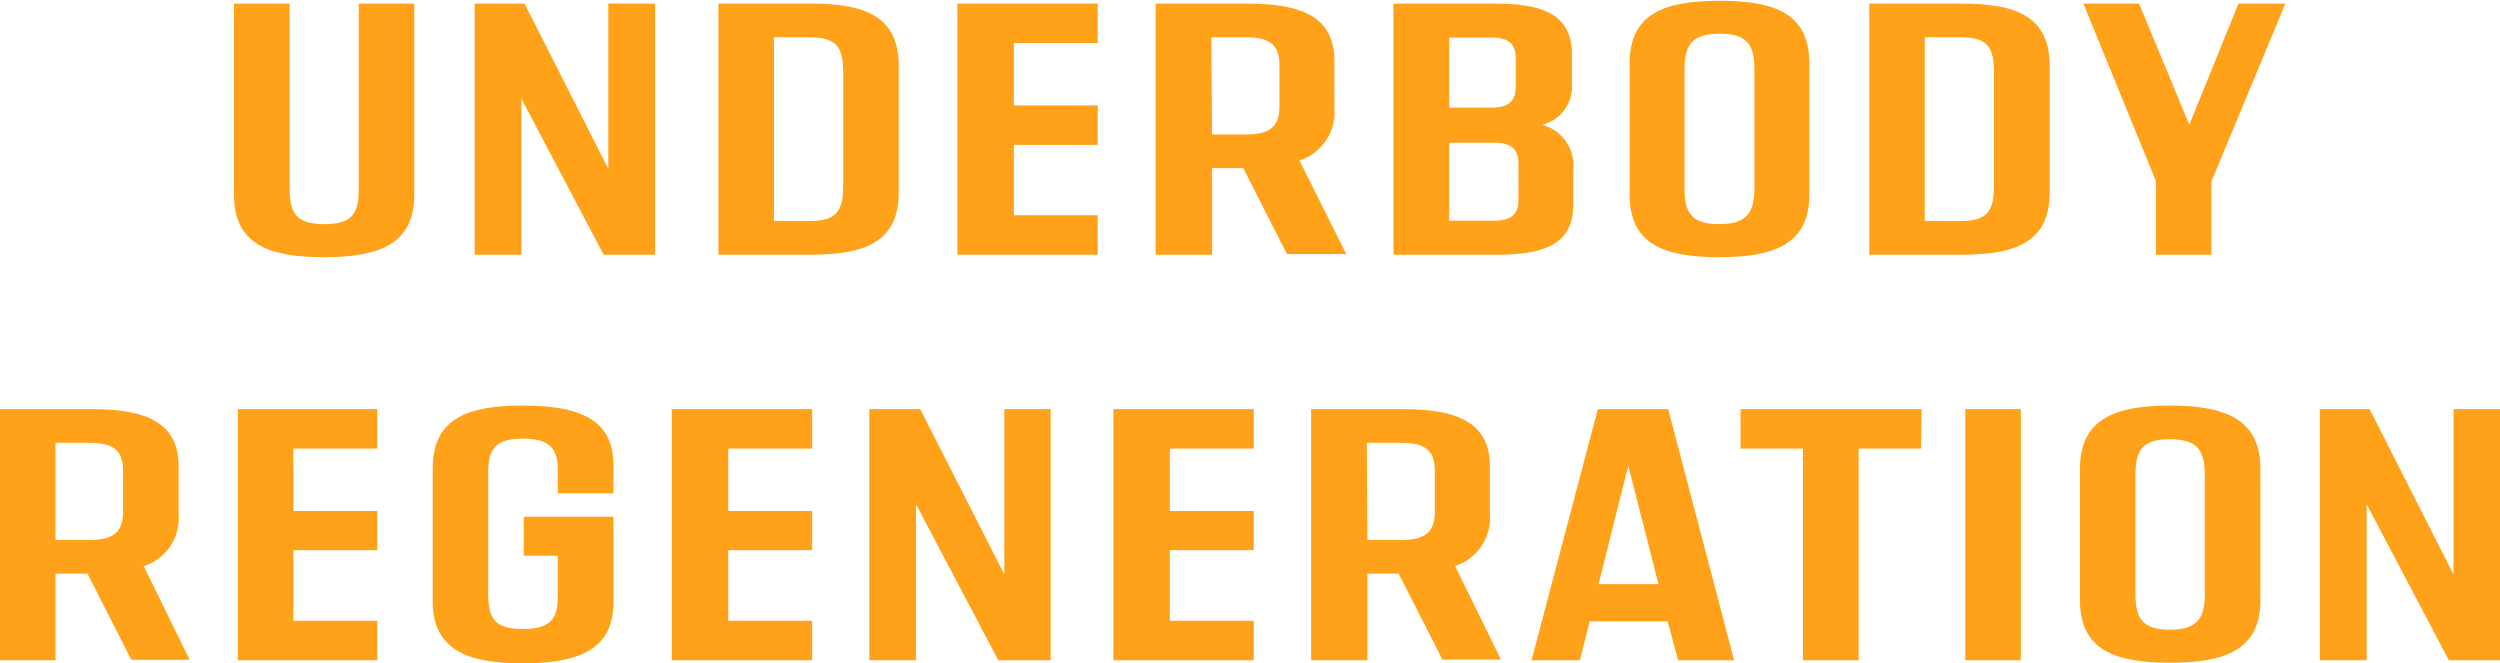
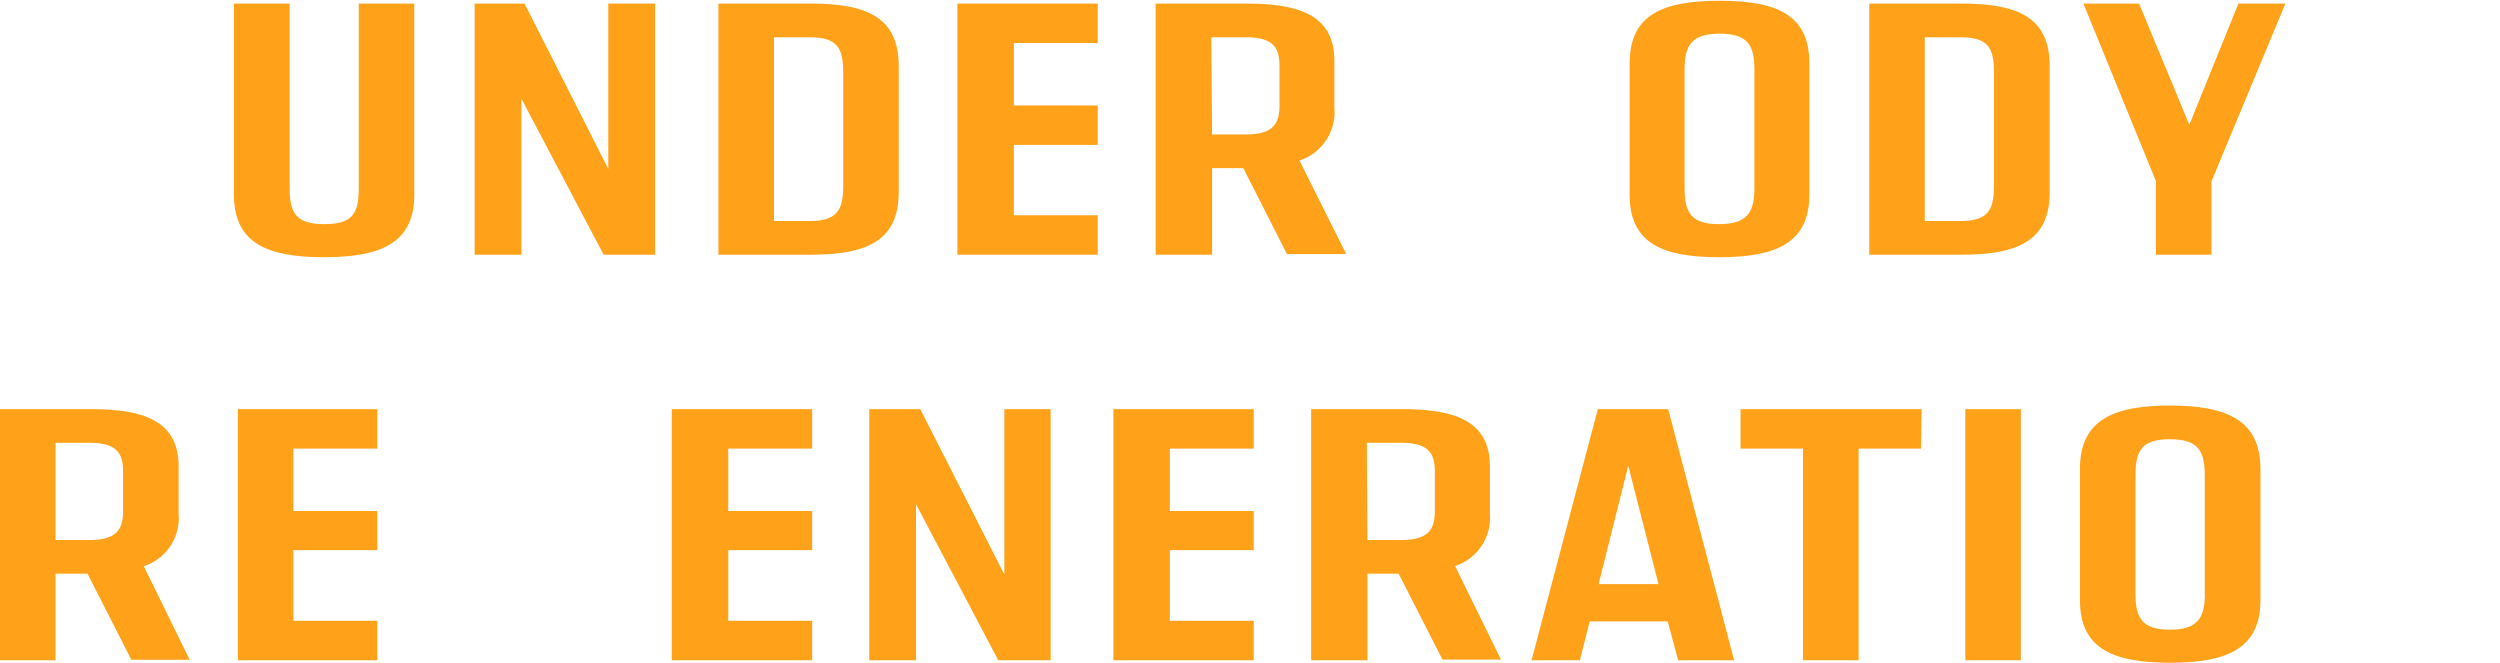
<svg xmlns="http://www.w3.org/2000/svg" viewBox="0 0 160.28 42.53">
  <defs>
    <style>.a{isolation:isolate;}.b{fill:#ffa219;}</style>
  </defs>
  <g class="a">
    <g class="a">
      <path class="b" d="M15,12.49V.23h3.57V12.07c0,1.59.41,2.3,2.23,2.3S23,13.66,23,12.07V.23h3.56V12.49c0,3.12-2.18,4-5.79,4S15,15.61,15,12.49Z" />
      <path class="b" d="M42,.23v16.1H38.7l-5.27-10v10h-3V.23h3.2L39,10.83V.23Z" />
      <path class="b" d="M57.62,4.23v8.1c0,3.12-2.07,4-5.63,4H46.06V.23H52C55.55.23,57.62,1.1,57.62,4.23Zm-3.56.44c0-1.59-.37-2.28-2.14-2.28h-2.3V14.17h2.3c1.77,0,2.14-.72,2.14-2.28Z" />
      <path class="b" d="M65,2.76v4h5.38V9.29H65V13.8h5.38v2.53h-9V.23h9V2.76Z" />
      <path class="b" d="M79.71,10.78h-2v5.55H74.09V.23h5.82c3.54,0,5.64.83,5.64,3.68v3a3.26,3.26,0,0,1-2.24,3.38l3,6H82.51Zm-2-2.16h2.18c1.75,0,2.14-.71,2.14-1.86V4.23c0-1.15-.39-1.84-2.14-1.84H77.66Z" />
-       <path class="b" d="M95.94,16.33h-6.6V.23h6.44c2.74,0,5,.48,5,3.24V5.36A2.52,2.52,0,0,1,98.86,8a2.68,2.68,0,0,1,2,2.89l0,2.16C100.93,15.84,98.68,16.33,95.94,16.33Zm-.3-13.92H92.91V6.9h2.73c1,0,1.54-.37,1.54-1.34V3.72C97.18,2.76,96.63,2.41,95.64,2.41Zm1.71,10.42V10.49c0-1-.56-1.34-1.57-1.34H92.91v5H95.8C96.79,14.14,97.37,13.8,97.35,12.83Z" />
      <path class="b" d="M104.48,12.49V4.05c0-3.15,2.18-4,5.77-4S116,.9,116,4.05v8.44c0,3.15-2.23,4-5.79,4S104.48,15.64,104.48,12.49Zm8-.42V4.46c0-1.59-.46-2.3-2.23-2.3S108,2.87,108,4.46v7.61c0,1.59.46,2.3,2.21,2.3S112.48,13.66,112.48,12.07Z" />
      <path class="b" d="M131.41,4.23v8.1c0,3.12-2.07,4-5.64,4h-5.93V.23h5.93C129.34.23,131.41,1.1,131.41,4.23Zm-3.57.44c0-1.59-.37-2.28-2.14-2.28h-2.3V14.17h2.3c1.77,0,2.14-.72,2.14-2.28Z" />
      <path class="b" d="M146.52.23l-4.74,11.4v4.7h-3.56V11.61L133.57.23h3.57L140.36,8,143.51.23Z" />
    </g>
    <g class="a">
      <path class="b" d="M5.61,36.78H3.56v5.55H0V26.23H5.82c3.54,0,5.63.83,5.63,3.68v3A3.25,3.25,0,0,1,9.22,36.3l2.94,6H8.42ZM3.56,34.62H5.75c1.75,0,2.14-.71,2.14-1.86V30.23c0-1.15-.39-1.84-2.14-1.84H3.56Z" />
      <path class="b" d="M18.81,28.76v4h5.38v2.51H18.81V39.8h5.38v2.53H15.25V26.23h8.94v2.53Z" />
-       <path class="b" d="M35.76,31.63V30.12c0-1.25-.41-2-2.23-2s-2.23.71-2.23,2.21v7.77c0,1.5.39,2.23,2.23,2.23s2.23-.76,2.23-2.07V35.63H33.58v-2.5h5.75v5.49c0,3-2.19,3.91-5.82,3.91s-5.77-.92-5.77-4V30.05c0-3.15,2.11-4.05,5.77-4.05s5.82.9,5.82,3.82v1.81Z" />
      <path class="b" d="M46.69,28.76v4h5.38v2.51H46.69V39.8h5.38v2.53h-9V26.23h9v2.53Z" />
      <path class="b" d="M67.36,26.23v16.1H64l-5.27-10v10h-3V26.23H59l5.39,10.6V26.23Z" />
      <path class="b" d="M75,28.76v4h5.38v2.51H75V39.8h5.38v2.53h-9V26.23h9v2.53Z" />
      <path class="b" d="M89.67,36.78h-2v5.55H84.06V26.23h5.82c3.54,0,5.64.83,5.64,3.68v3a3.26,3.26,0,0,1-2.23,3.38l2.94,6H92.48Zm-2-2.16h2.18c1.75,0,2.14-.71,2.14-1.86V30.23c0-1.15-.39-1.84-2.14-1.84H87.63Z" />
      <path class="b" d="M106.92,39.84h-5l-.63,2.49h-3.1l4.25-16.1h4.51l4.23,16.1h-3.59Zm-.59-2.39-1.94-7.59-1.9,7.59Z" />
      <path class="b" d="M123.16,28.76h-4V42.33h-3.57V28.76h-4V26.23h11.61Z" />
      <path class="b" d="M126,26.23h3.56v16.1H126Z" />
      <path class="b" d="M133.35,38.49V30.05c0-3.15,2.19-4.05,5.77-4.05s5.8.9,5.8,4.05v8.44c0,3.15-2.23,4-5.8,4S133.35,41.64,133.35,38.49Zm8-.42V30.46c0-1.59-.46-2.3-2.24-2.3s-2.2.71-2.2,2.3v7.61c0,1.59.46,2.3,2.2,2.3S141.36,39.66,141.36,38.07Z" />
-       <path class="b" d="M160.28,26.23v16.1H157l-5.27-10v10h-3V26.23h3.19l5.38,10.6V26.23Z" />
    </g>
  </g>
</svg>